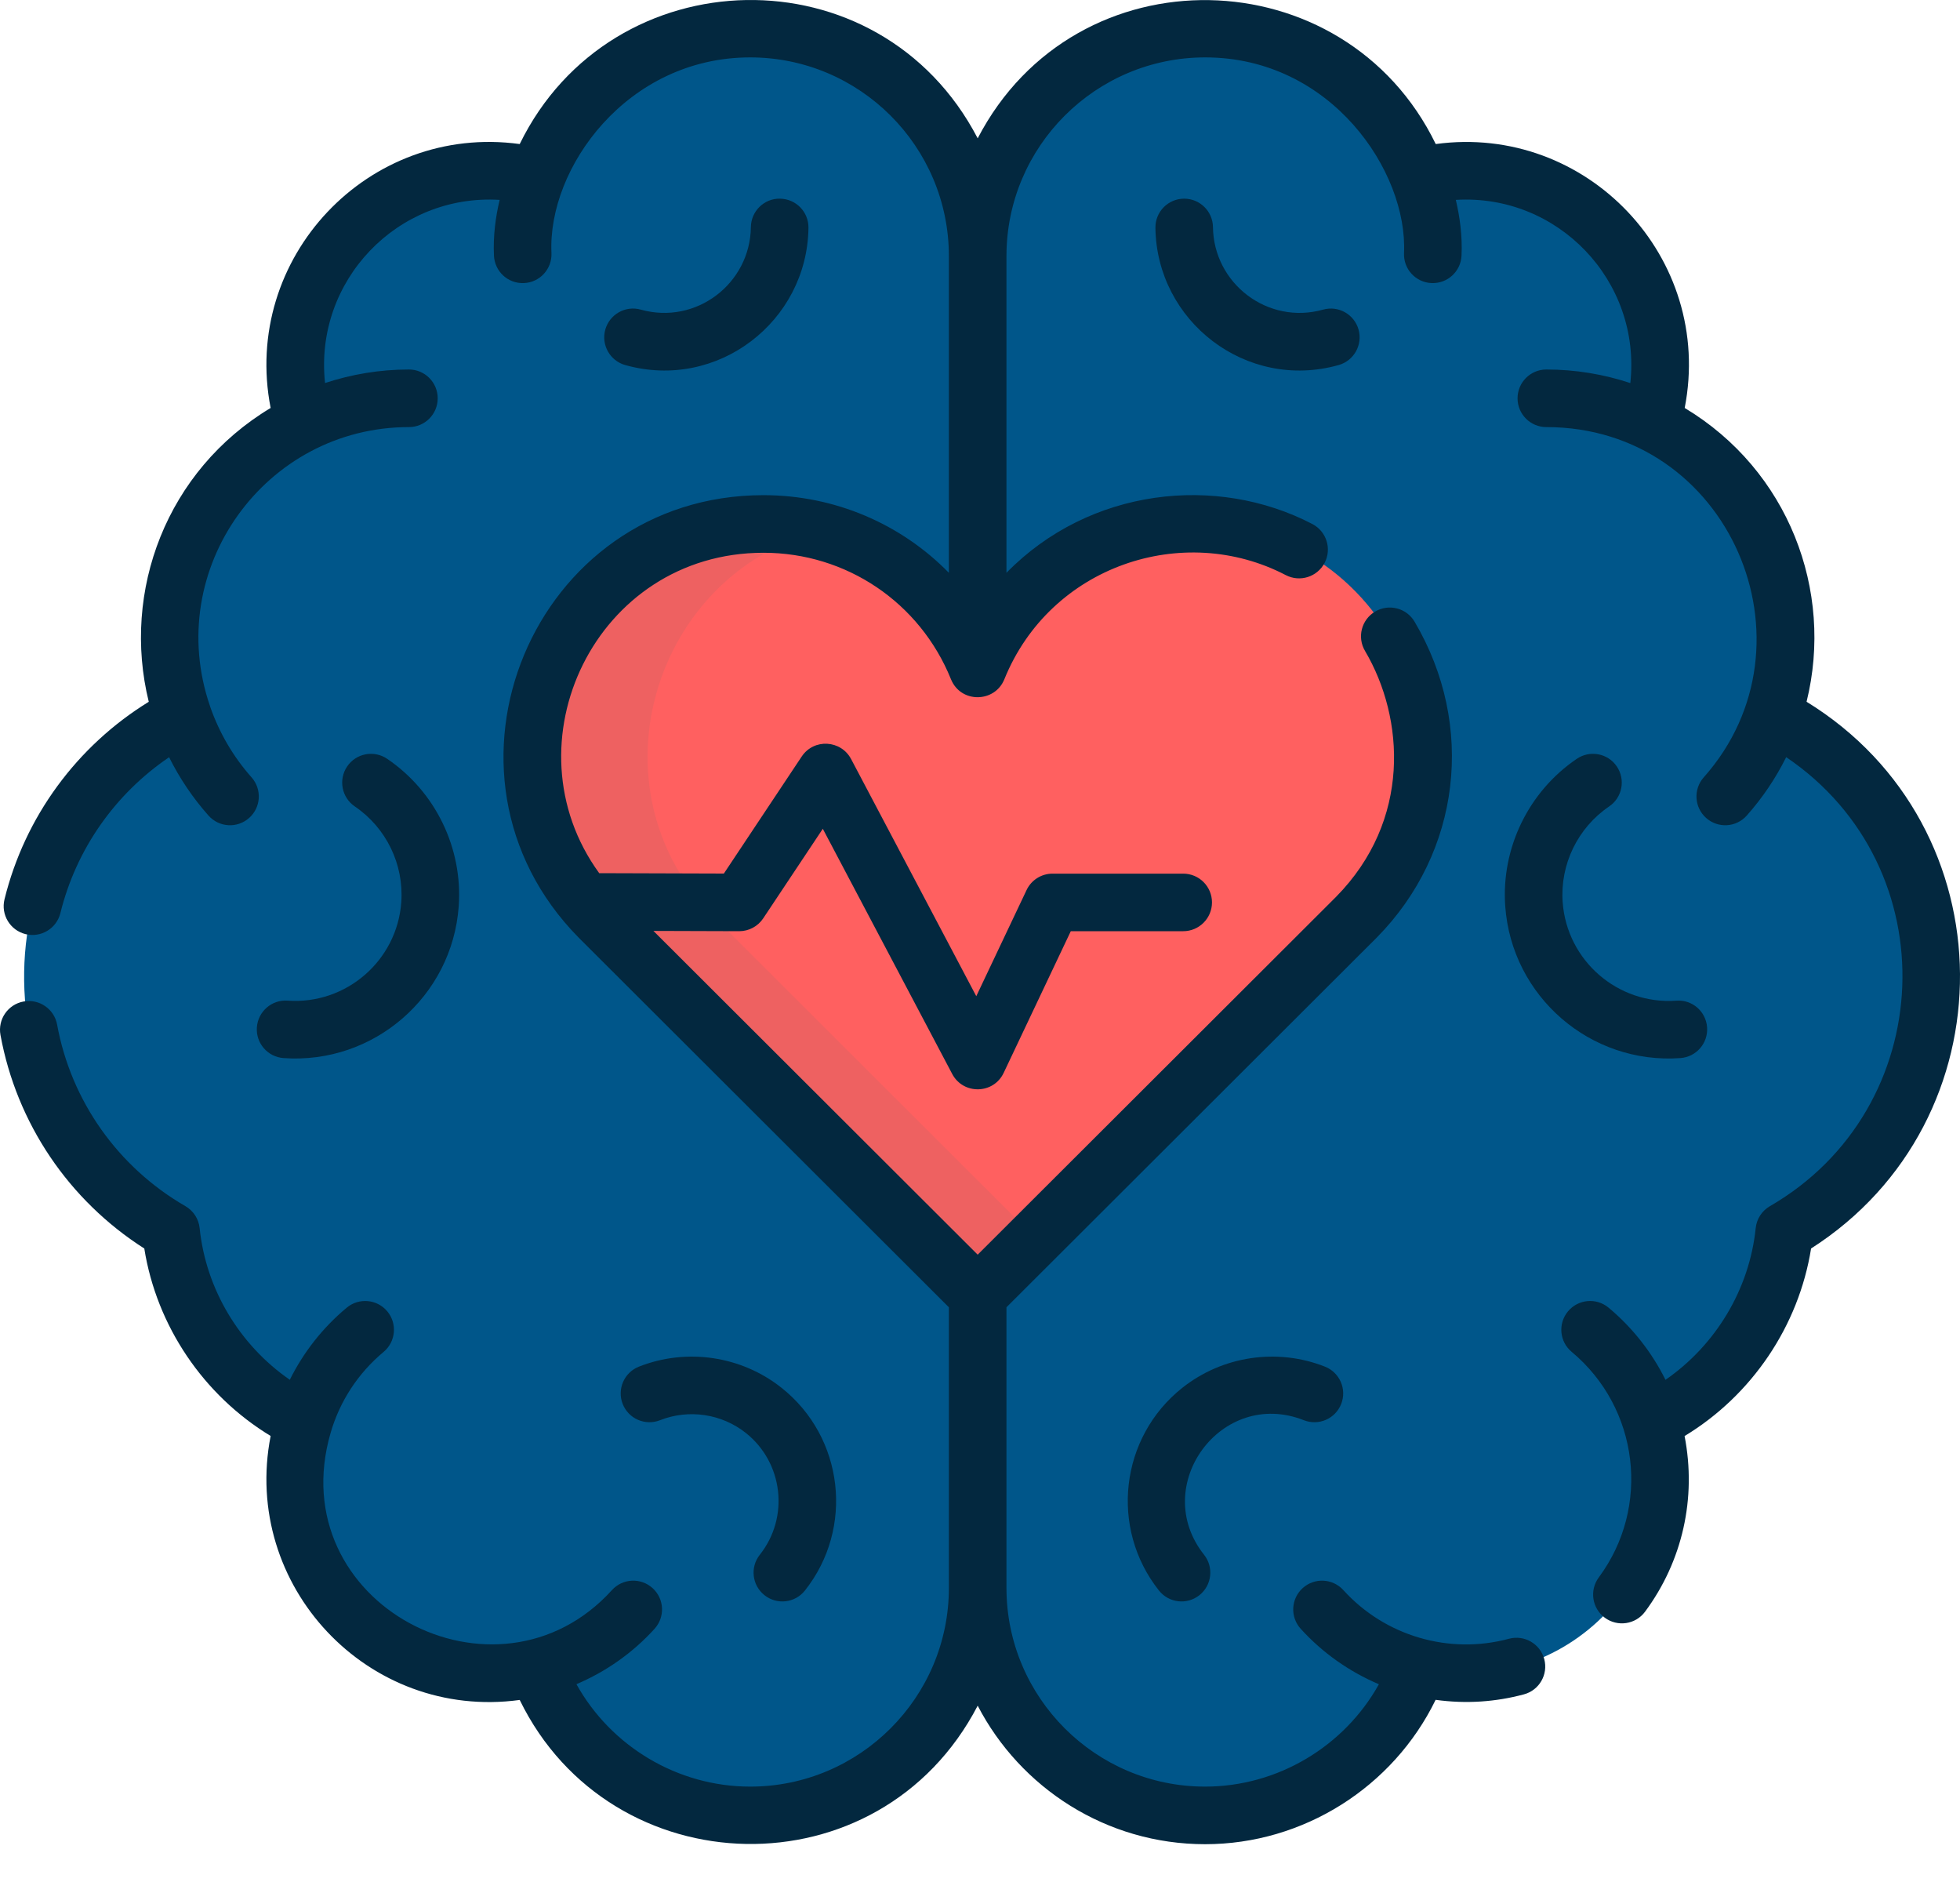
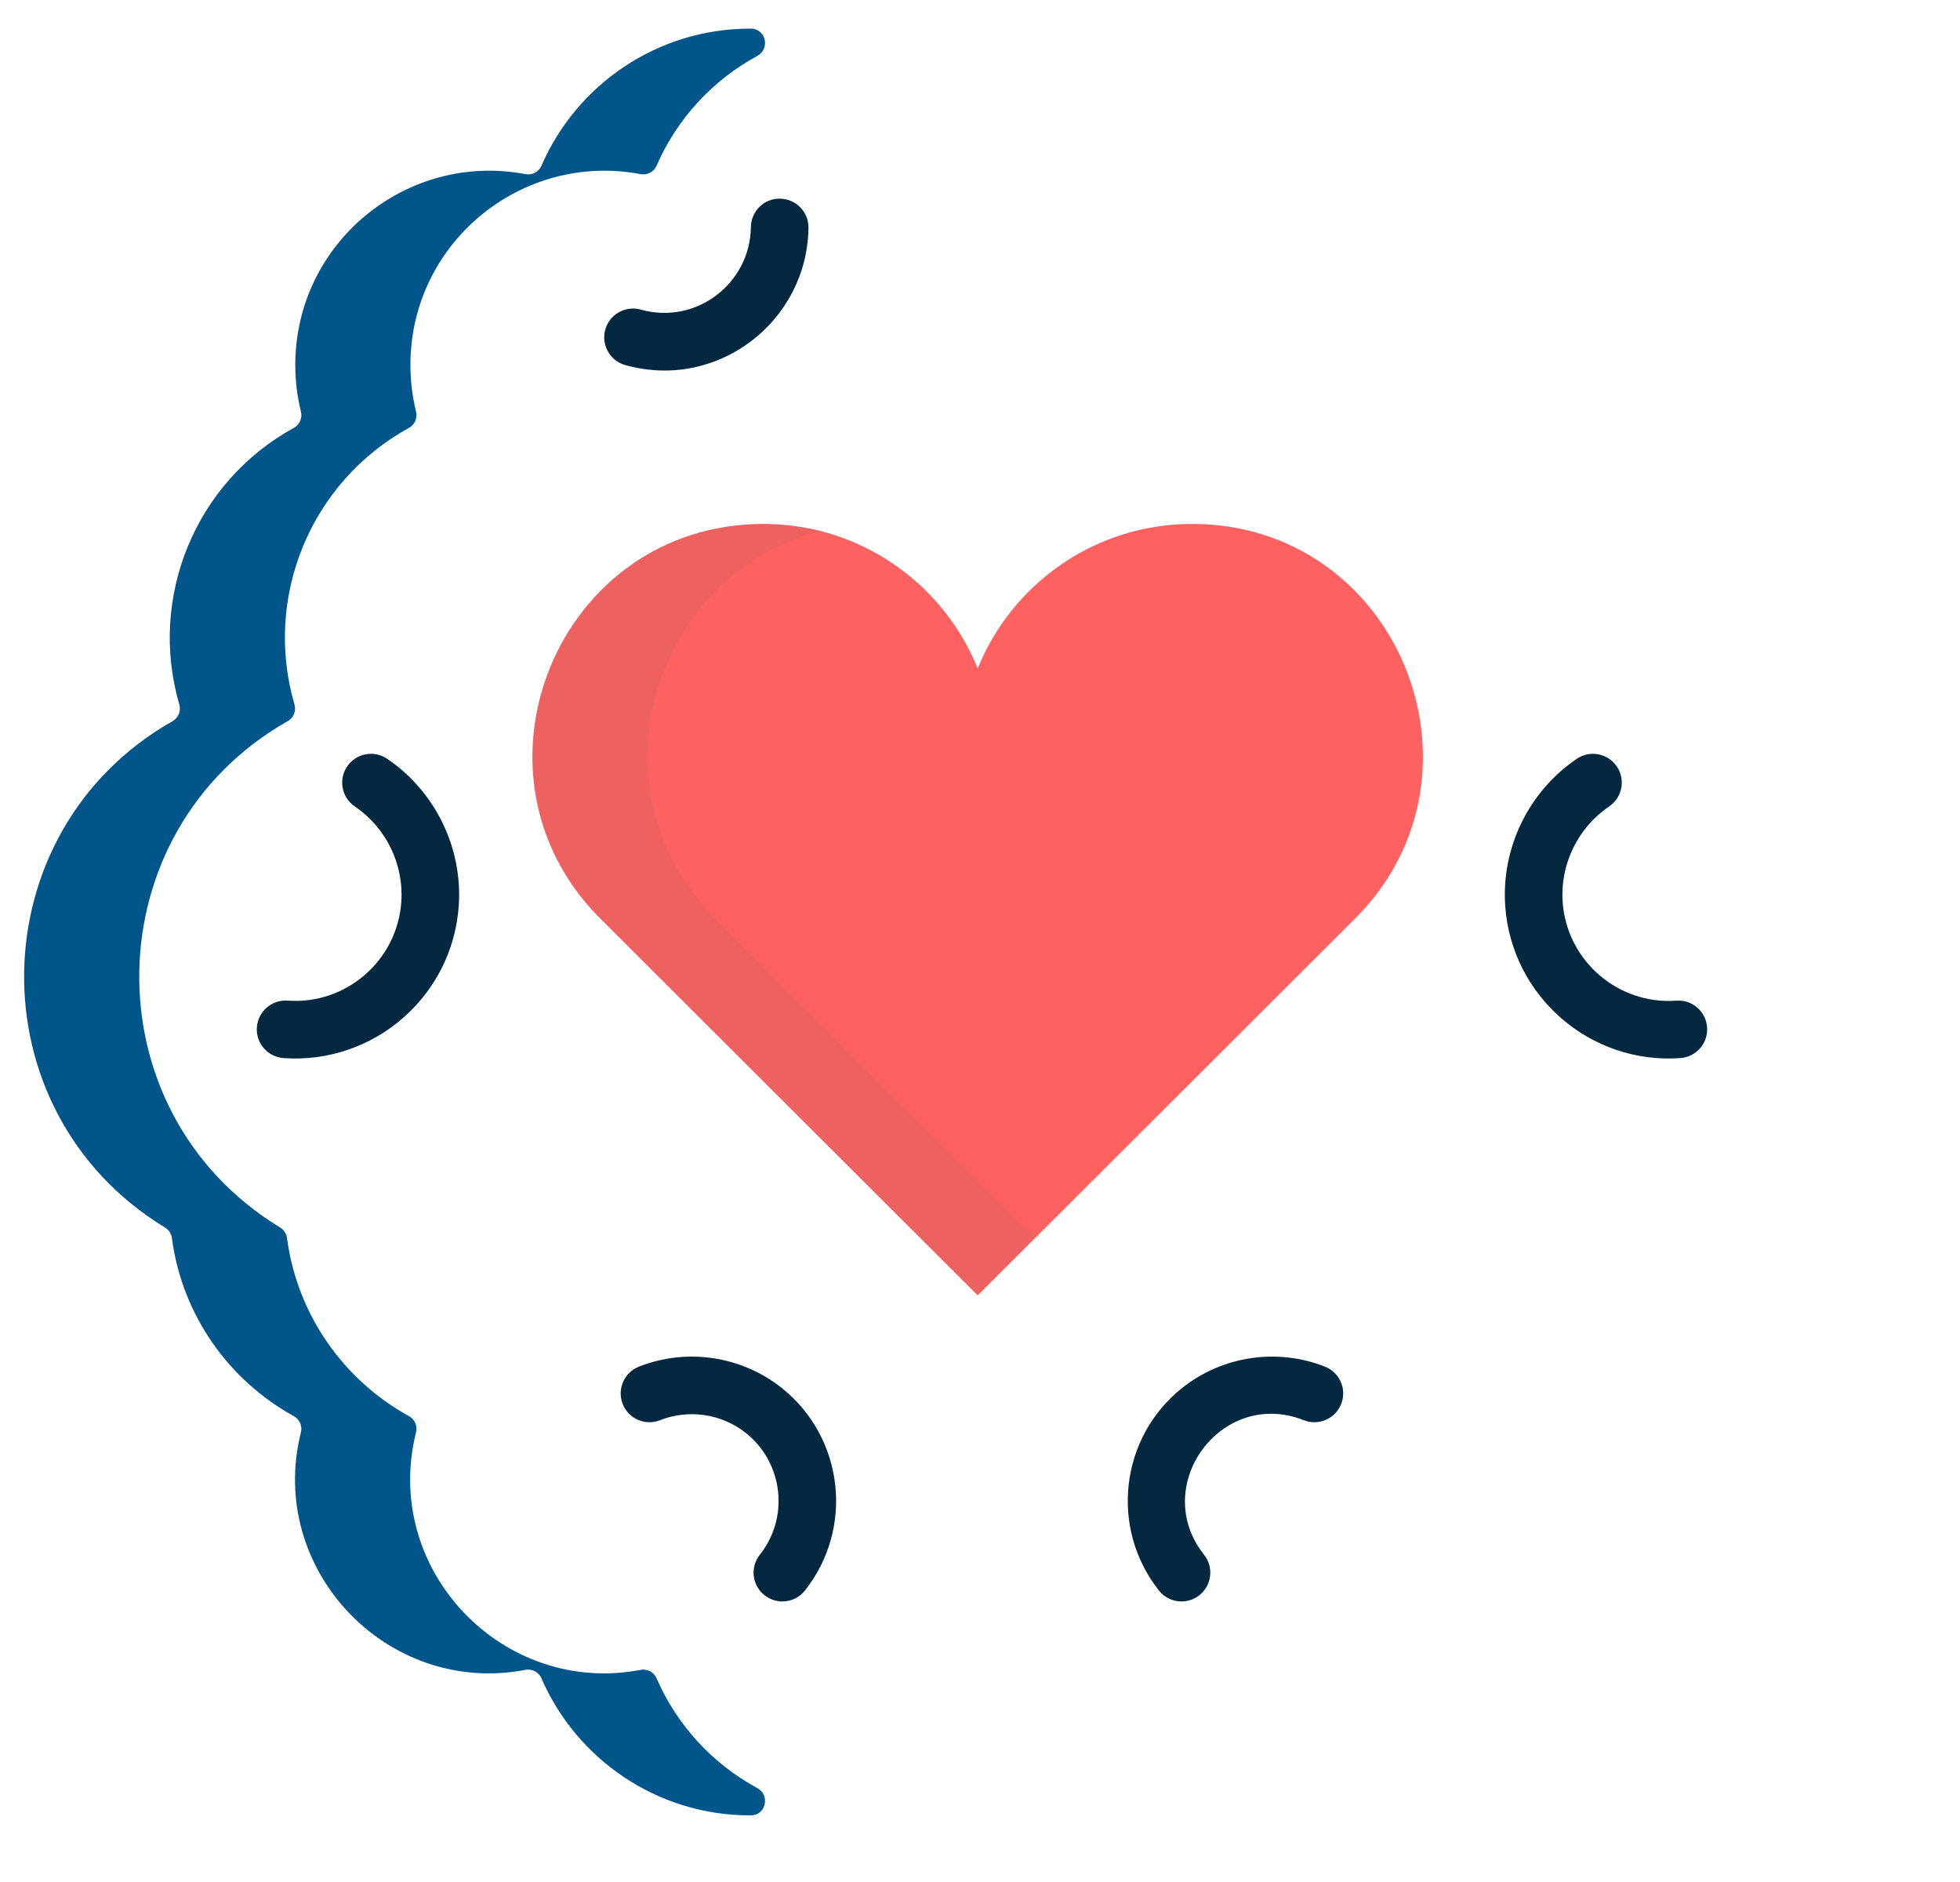
<svg xmlns="http://www.w3.org/2000/svg" width="50" height="48" viewBox="0 0 50 48" fill="none">
-   <path d="M45.219 18.25C46.219 15.349 44.91 12.14 42.129 10.778C43.267 7.107 39.948 3.558 36.184 4.506C35.362 2.301 33.237 0.729 30.745 0.729C27.54 0.729 24.942 3.327 24.942 6.532C24.942 3.835 23.102 1.568 20.609 0.917C20.14 0.795 19.189 0.974 18.454 1.268C16.14 2.193 14.298 3.73 13.701 4.506C12.538 4.354 8.273 6.125 8.273 9.354C8.273 9.865 8.459 10.58 8.603 11.044C5.822 12.406 4.59 15.568 5.59 18.469C0.333 21.193 0.088 27.962 5.222 30.929C5.441 33.067 6.939 35.206 8.787 36.111C7.64 39.812 9.966 43.465 13.701 42.524C15.587 44.491 16.697 45.924 19.189 45.924C19.697 45.924 20.609 46.113 20.609 46.113C23.102 45.462 24.942 43.195 24.942 40.498C24.942 43.703 27.54 46.301 30.745 46.301C33.237 46.301 35.361 44.73 36.184 42.524C39.919 43.465 43.276 39.953 42.129 36.253C43.977 35.348 45.301 33.537 45.52 31.398C50.654 28.432 50.476 20.974 45.219 18.25Z" fill="#00568A" />
  <path d="M16.34 42.59C12.82 43.261 9.738 40.03 10.613 36.533C10.654 36.37 10.581 36.2 10.434 36.119C8.772 35.204 7.582 33.539 7.322 31.579C7.307 31.465 7.242 31.365 7.144 31.306C2.255 28.33 2.392 21.194 7.341 18.392C7.49 18.307 7.559 18.131 7.512 17.968C6.715 15.235 7.917 12.293 10.434 10.912C10.581 10.831 10.654 10.662 10.614 10.499C10.52 10.118 10.47 9.719 10.47 9.309C10.47 6.183 13.32 3.869 16.34 4.441C16.511 4.473 16.681 4.385 16.75 4.226C17.269 3.03 18.179 2.043 19.319 1.426C19.655 1.244 19.537 0.731 19.154 0.73C19.149 0.73 19.143 0.73 19.138 0.73C16.754 0.73 14.705 2.169 13.813 4.225C13.744 4.385 13.574 4.473 13.403 4.441C10.383 3.869 7.533 6.183 7.533 9.309C7.533 9.719 7.583 10.118 7.677 10.499C7.717 10.662 7.644 10.831 7.497 10.912C4.98 12.293 3.778 15.235 4.574 17.968C4.622 18.132 4.552 18.307 4.404 18.392C-0.545 21.194 -0.682 28.33 4.207 31.306C4.305 31.365 4.37 31.465 4.385 31.579C4.645 33.539 5.835 35.204 7.496 36.119C7.644 36.2 7.717 36.37 7.676 36.533C6.801 40.03 9.883 43.261 13.403 42.59C13.574 42.557 13.744 42.646 13.813 42.806C14.705 44.862 16.754 46.301 19.138 46.301H19.154C19.537 46.3 19.655 45.787 19.319 45.605C18.179 44.988 17.269 44.001 16.75 42.805C16.681 42.646 16.511 42.557 16.34 42.59Z" fill="#00568A" />
  <path d="M34.604 23.392C38.24 19.7 35.653 13.363 30.406 13.363C27.932 13.363 25.815 14.889 24.941 17.05C24.244 15.326 22.757 14.007 20.928 13.543C20.464 13.426 19.477 13.363 18.875 13.874C17.438 15.097 13.307 17.072 16.064 22.662L24.775 31.848L26.41 31.572L34.604 23.392Z" fill="#FF6060" />
  <path d="M18.215 23.392C14.941 20.068 16.713 14.602 20.927 13.544C20.462 13.427 19.977 13.363 19.476 13.363C14.23 13.363 11.641 19.7 15.277 23.392L24.941 33.038L26.409 31.572L18.215 23.392Z" fill="#EE6161" />
-   <path d="M46.086 17.898C46.788 15.059 45.619 11.991 42.977 10.405C43.727 6.569 40.474 3.15 36.626 3.674C34.304 -1.106 27.443 -1.286 24.941 3.528C22.438 -1.285 15.597 -1.113 13.258 3.674C9.397 3.146 6.157 6.58 6.904 10.405C4.244 12.002 3.1 15.078 3.795 17.899C1.959 19.029 0.632 20.835 0.115 22.936C0.018 23.33 0.259 23.728 0.653 23.825C1.049 23.922 1.445 23.679 1.541 23.287C1.942 21.659 2.936 20.248 4.314 19.313C4.58 19.847 4.916 20.348 5.319 20.801C5.588 21.104 6.052 21.132 6.355 20.862C6.659 20.593 6.686 20.129 6.417 19.826C5.947 19.297 5.592 18.685 5.363 18.028C5.361 18.022 5.36 18.017 5.358 18.011C4.154 14.516 6.766 10.893 10.432 10.893C10.838 10.893 11.166 10.564 11.166 10.159C11.166 9.753 10.838 9.424 10.432 9.424C9.685 9.424 8.966 9.547 8.292 9.769C8.009 7.164 10.141 4.938 12.746 5.098C12.642 5.536 12.577 6.021 12.601 6.521C12.619 6.914 12.949 7.238 13.368 7.22C13.773 7.202 14.086 6.858 14.068 6.453C13.967 4.284 15.996 1.464 19.138 1.464C21.933 1.464 24.206 3.737 24.206 6.532V14.609C22.987 13.364 21.3 12.629 19.476 12.629C13.595 12.629 10.645 19.735 14.759 23.911L24.206 33.342V40.499C24.206 43.293 21.933 45.567 19.138 45.567C17.287 45.567 15.588 44.543 14.705 42.955C15.456 42.636 16.14 42.158 16.698 41.542C16.971 41.241 16.948 40.777 16.648 40.505C16.347 40.232 15.883 40.255 15.611 40.555C12.676 43.791 7.165 40.903 8.435 36.541C8.667 35.743 9.131 35.025 9.786 34.48C10.097 34.22 10.139 33.757 9.88 33.446C9.62 33.134 9.157 33.092 8.845 33.352C8.229 33.865 7.74 34.493 7.393 35.191C6.113 34.306 5.253 32.884 5.093 31.324C5.069 31.089 4.934 30.881 4.73 30.763C3.007 29.767 1.813 28.079 1.457 26.133C1.384 25.734 1.001 25.47 0.602 25.543C0.203 25.616 -0.061 25.998 0.012 26.397C0.424 28.647 1.753 30.613 3.681 31.843C3.996 33.82 5.192 35.587 6.904 36.624C6.158 40.439 9.385 43.886 13.258 43.357C15.59 48.138 22.436 48.321 24.941 43.503C26.03 45.6 28.222 47.036 30.743 47.036C33.25 47.036 35.539 45.579 36.623 43.354C37.407 43.462 38.163 43.406 38.876 43.214C39.268 43.109 39.499 42.706 39.394 42.314C39.289 41.923 38.886 41.691 38.494 41.796C36.972 42.206 35.335 41.731 34.269 40.555C33.996 40.255 33.532 40.232 33.231 40.505C32.931 40.777 32.908 41.241 33.181 41.542C33.74 42.158 34.424 42.637 35.176 42.956C34.292 44.543 32.594 45.567 30.743 45.567C27.948 45.567 25.675 43.293 25.675 40.499V33.342L35.127 23.907C37.263 21.738 37.648 18.503 36.086 15.856C35.88 15.507 35.43 15.391 35.081 15.597C34.731 15.803 34.615 16.253 34.822 16.602C35.836 18.321 36 20.927 34.085 22.872L24.941 32L16.669 23.743L18.856 23.75H18.858C19.104 23.75 19.334 23.627 19.47 23.422L20.99 21.138L24.291 27.391C24.574 27.926 25.346 27.909 25.604 27.363L27.316 23.75H30.184C30.589 23.75 30.918 23.421 30.918 23.016C30.918 22.61 30.589 22.282 30.184 22.282H26.851C26.567 22.282 26.309 22.445 26.188 22.701L24.905 25.408L21.712 19.36C21.455 18.873 20.763 18.827 20.451 19.296L18.466 22.28L15.286 22.27C12.885 18.969 15.186 14.098 19.476 14.098C21.589 14.098 23.467 15.364 24.26 17.325C24.26 17.326 24.261 17.326 24.261 17.327C24.512 17.941 25.375 17.927 25.62 17.327C25.62 17.326 25.621 17.326 25.621 17.325C26.791 14.431 30.181 13.302 32.8 14.668C33.16 14.855 33.603 14.716 33.791 14.357C33.979 13.997 33.839 13.553 33.48 13.366C31.037 12.092 27.797 12.442 25.675 14.609V6.532C25.675 3.737 27.949 1.464 30.744 1.464C33.964 1.464 35.913 4.381 35.817 6.453C35.798 6.858 36.111 7.201 36.516 7.22C36.931 7.237 37.265 6.919 37.284 6.521C37.307 6.021 37.242 5.536 37.138 5.098C39.737 4.94 41.873 7.16 41.59 9.77C40.915 9.547 40.195 9.424 39.447 9.424C39.042 9.424 38.713 9.753 38.713 10.159C38.713 10.564 39.042 10.893 39.447 10.893C44.122 10.893 46.481 16.428 43.463 19.826C43.193 20.129 43.221 20.593 43.524 20.862C43.827 21.132 44.291 21.104 44.56 20.801C44.964 20.347 45.3 19.846 45.566 19.311C49.713 22.116 49.454 28.276 45.151 30.763C44.947 30.881 44.812 31.089 44.788 31.324C44.628 32.884 43.768 34.307 42.487 35.192C42.14 34.494 41.65 33.865 41.034 33.351C40.723 33.092 40.26 33.134 40 33.445C39.74 33.757 39.782 34.22 40.094 34.479C41.813 35.912 42.117 38.437 40.785 40.232C40.544 40.558 40.612 41.018 40.938 41.259C41.263 41.5 41.723 41.433 41.965 41.107C42.92 39.819 43.283 38.209 42.974 36.626C44.688 35.589 45.885 33.821 46.201 31.843C51.303 28.58 51.268 21.082 46.086 17.898Z" fill="#03283F" />
  <path d="M7.337 25.521C6.934 25.491 6.582 25.797 6.553 26.201C6.524 26.606 6.828 26.957 7.233 26.986C9.526 27.151 11.537 25.419 11.702 23.114C11.808 21.63 11.108 20.189 9.876 19.353C9.54 19.125 9.083 19.213 8.856 19.548C8.628 19.884 8.716 20.341 9.051 20.568C9.852 21.111 10.306 22.046 10.237 23.009C10.13 24.501 8.829 25.628 7.337 25.521Z" fill="#03283F" />
  <path d="M19.502 40.685C19.819 40.937 20.281 40.885 20.533 40.567C21.795 38.977 21.528 36.658 19.939 35.397C18.913 34.582 17.519 34.375 16.299 34.856C15.922 35.005 15.737 35.431 15.885 35.808C16.034 36.186 16.46 36.371 16.838 36.222C17.571 35.933 18.41 36.058 19.026 36.547C19.981 37.305 20.141 38.699 19.383 39.654C19.131 39.971 19.184 40.433 19.502 40.685Z" fill="#03283F" />
  <path d="M20.624 5.81C20.629 5.404 20.304 5.072 19.898 5.067C19.494 5.058 19.16 5.386 19.155 5.792C19.137 7.231 17.76 8.292 16.347 7.897C15.956 7.787 15.551 8.015 15.441 8.406C15.332 8.796 15.56 9.202 15.95 9.311C18.307 9.972 20.594 8.197 20.624 5.81Z" fill="#03283F" />
  <path d="M41.05 20.568C41.385 20.341 41.473 19.884 41.245 19.548C41.018 19.213 40.561 19.125 40.225 19.353C38.993 20.189 38.293 21.63 38.399 23.114C38.564 25.416 40.572 27.152 42.868 26.986C43.273 26.957 43.577 26.606 43.548 26.201C43.52 25.797 43.168 25.491 42.764 25.522C41.271 25.629 39.971 24.501 39.864 23.009C39.795 22.046 40.249 21.111 41.05 20.568Z" fill="#03283F" />
  <path d="M33.261 36.222C33.639 36.371 34.065 36.186 34.214 35.808C34.363 35.431 34.177 35.005 33.8 34.856C32.581 34.375 31.186 34.582 30.16 35.397C28.571 36.658 28.304 38.977 29.566 40.567C29.819 40.885 30.281 40.937 30.597 40.685C30.915 40.433 30.968 39.971 30.716 39.654C29.321 37.896 31.154 35.391 33.261 36.222Z" fill="#03283F" />
-   <path d="M33.752 7.897C32.341 8.292 30.961 7.233 30.943 5.792C30.938 5.39 30.61 5.067 30.209 5.067C30.206 5.067 30.203 5.067 30.2 5.067C29.794 5.072 29.47 5.405 29.475 5.81C29.504 8.191 31.788 9.973 34.148 9.311C34.538 9.202 34.766 8.796 34.657 8.406C34.547 8.015 34.143 7.788 33.752 7.897Z" fill="#03283F" />
</svg>